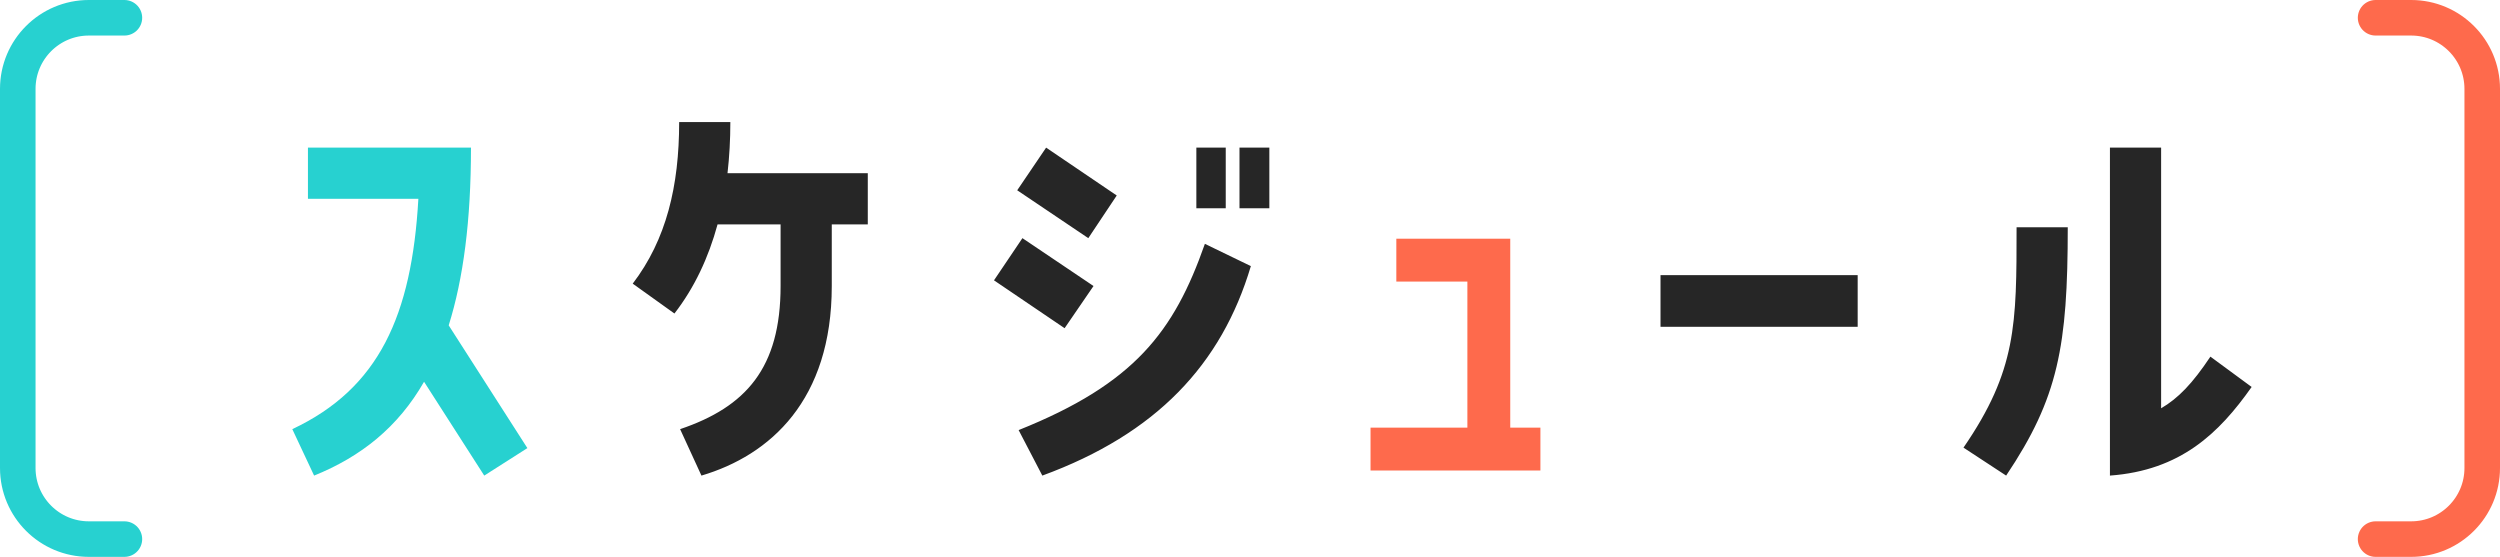
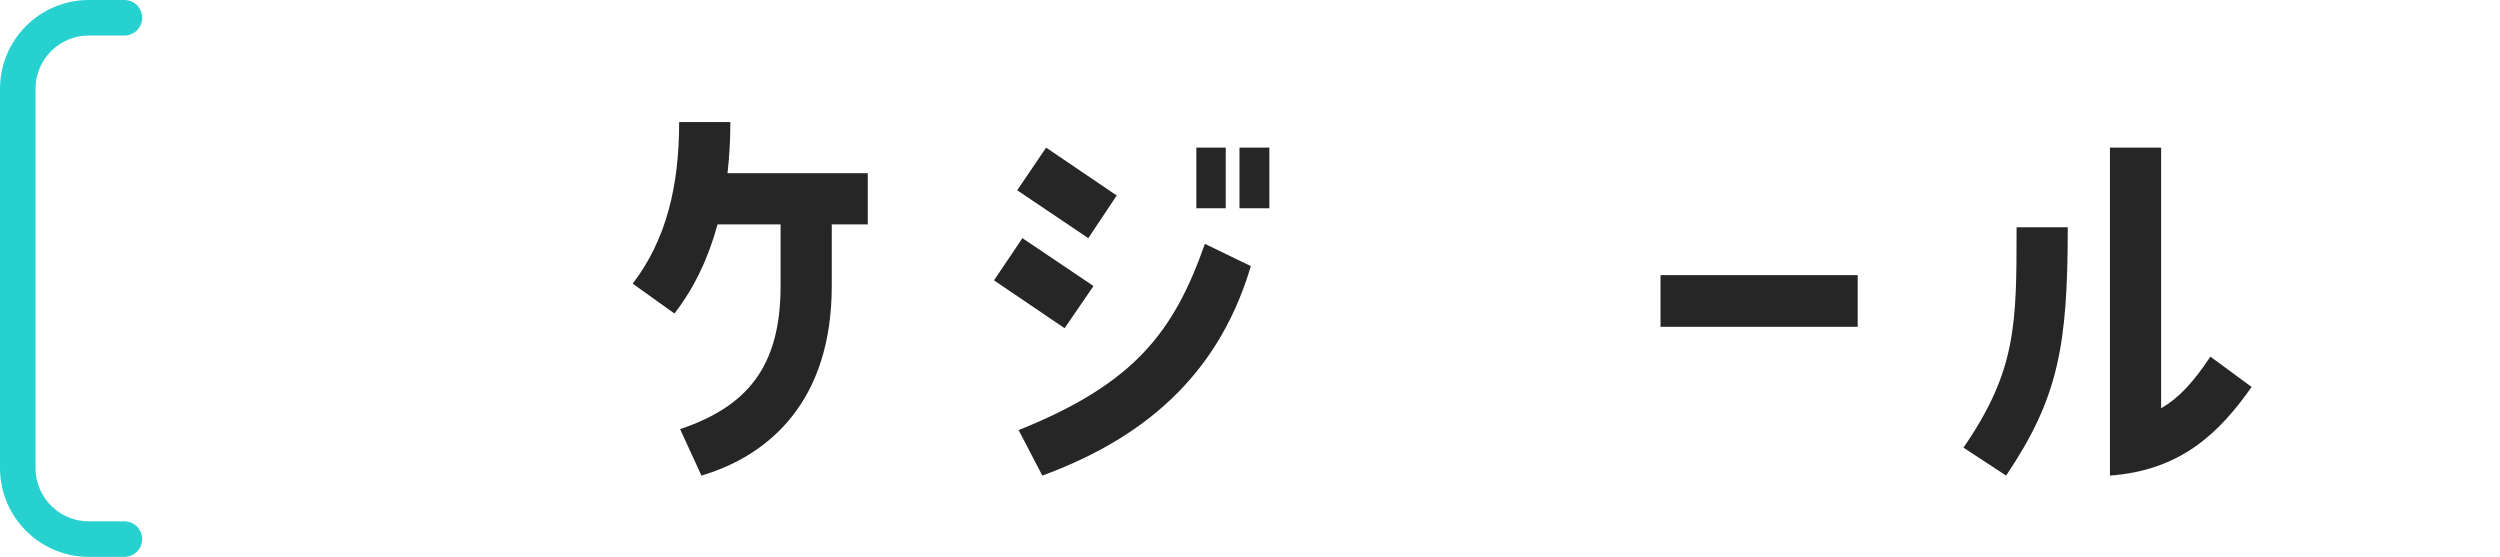
<svg xmlns="http://www.w3.org/2000/svg" width="422" height="94" viewBox="0 0 422 94" fill="none">
  <path d="M21 3H15C8.373 3 3 8.373 3 15V79C3 85.627 8.373 91 15 91H21" stroke="#27D1D0" stroke-width="6" stroke-miterlimit="10" stroke-linecap="round" />
-   <path d="M51.981 24.92H79.501C79.501 37.24 78.221 47 75.741 54.92L89.021 75.64L81.741 80.28L71.581 64.44C67.181 72.12 60.941 77.08 53.021 80.28L49.341 72.44C63.981 65.56 69.501 53.24 70.621 33.56H51.981V24.92Z" fill="#27D1D0" />
  <path d="M131.763 37.88H121.123C119.603 43.48 117.203 48.6 113.843 52.92L106.803 47.88C112.483 40.44 114.643 31.4 114.643 20.6H123.283C123.283 23.56 123.123 26.44 122.803 29.24H146.483V37.88H140.403V48.28C140.403 67.56 130.003 76.84 118.403 80.28L114.803 72.44C125.923 68.68 131.763 62.12 131.763 48.28V37.88ZM176.585 24.92L188.505 33L183.705 40.2L171.705 32.12L176.585 24.92ZM201.945 24.92H206.905V35.16H201.945V24.92ZM214.265 35.16H209.225V24.92H214.265V35.16ZM172.585 40.2L184.585 48.28L179.705 55.4L167.785 47.32L172.585 40.2ZM175.945 80.28L171.945 72.6C191.545 64.76 198.185 55.96 203.385 41.16L211.145 44.92C206.185 61.56 195.145 73.24 175.945 80.28ZM280.295 55.16V46.44H313.575V55.16H280.295ZM364.797 24.92V68.92C367.677 67.24 370.077 64.76 373.117 60.2L380.077 65.32C374.557 73.16 368.077 79.4 356.157 80.28V24.92H364.797ZM340.397 38.36H349.037C349.037 58.44 347.437 67.16 338.637 80.28L331.437 75.56C340.397 62.52 340.397 54.76 340.397 38.36Z" fill="#262626" />
-   <path d="M235.701 40.294H254.93V72.186H260.022V79.422H231.346V72.186H247.694V47.53H235.701V40.294Z" fill="#FE6A4C" />
-   <path d="M401 3H407C413.627 3 419 8.373 419 15V79C419 85.627 413.627 91 407 91H401" stroke="#FE6A4C" stroke-width="6" stroke-miterlimit="10" stroke-linecap="round" />
</svg>